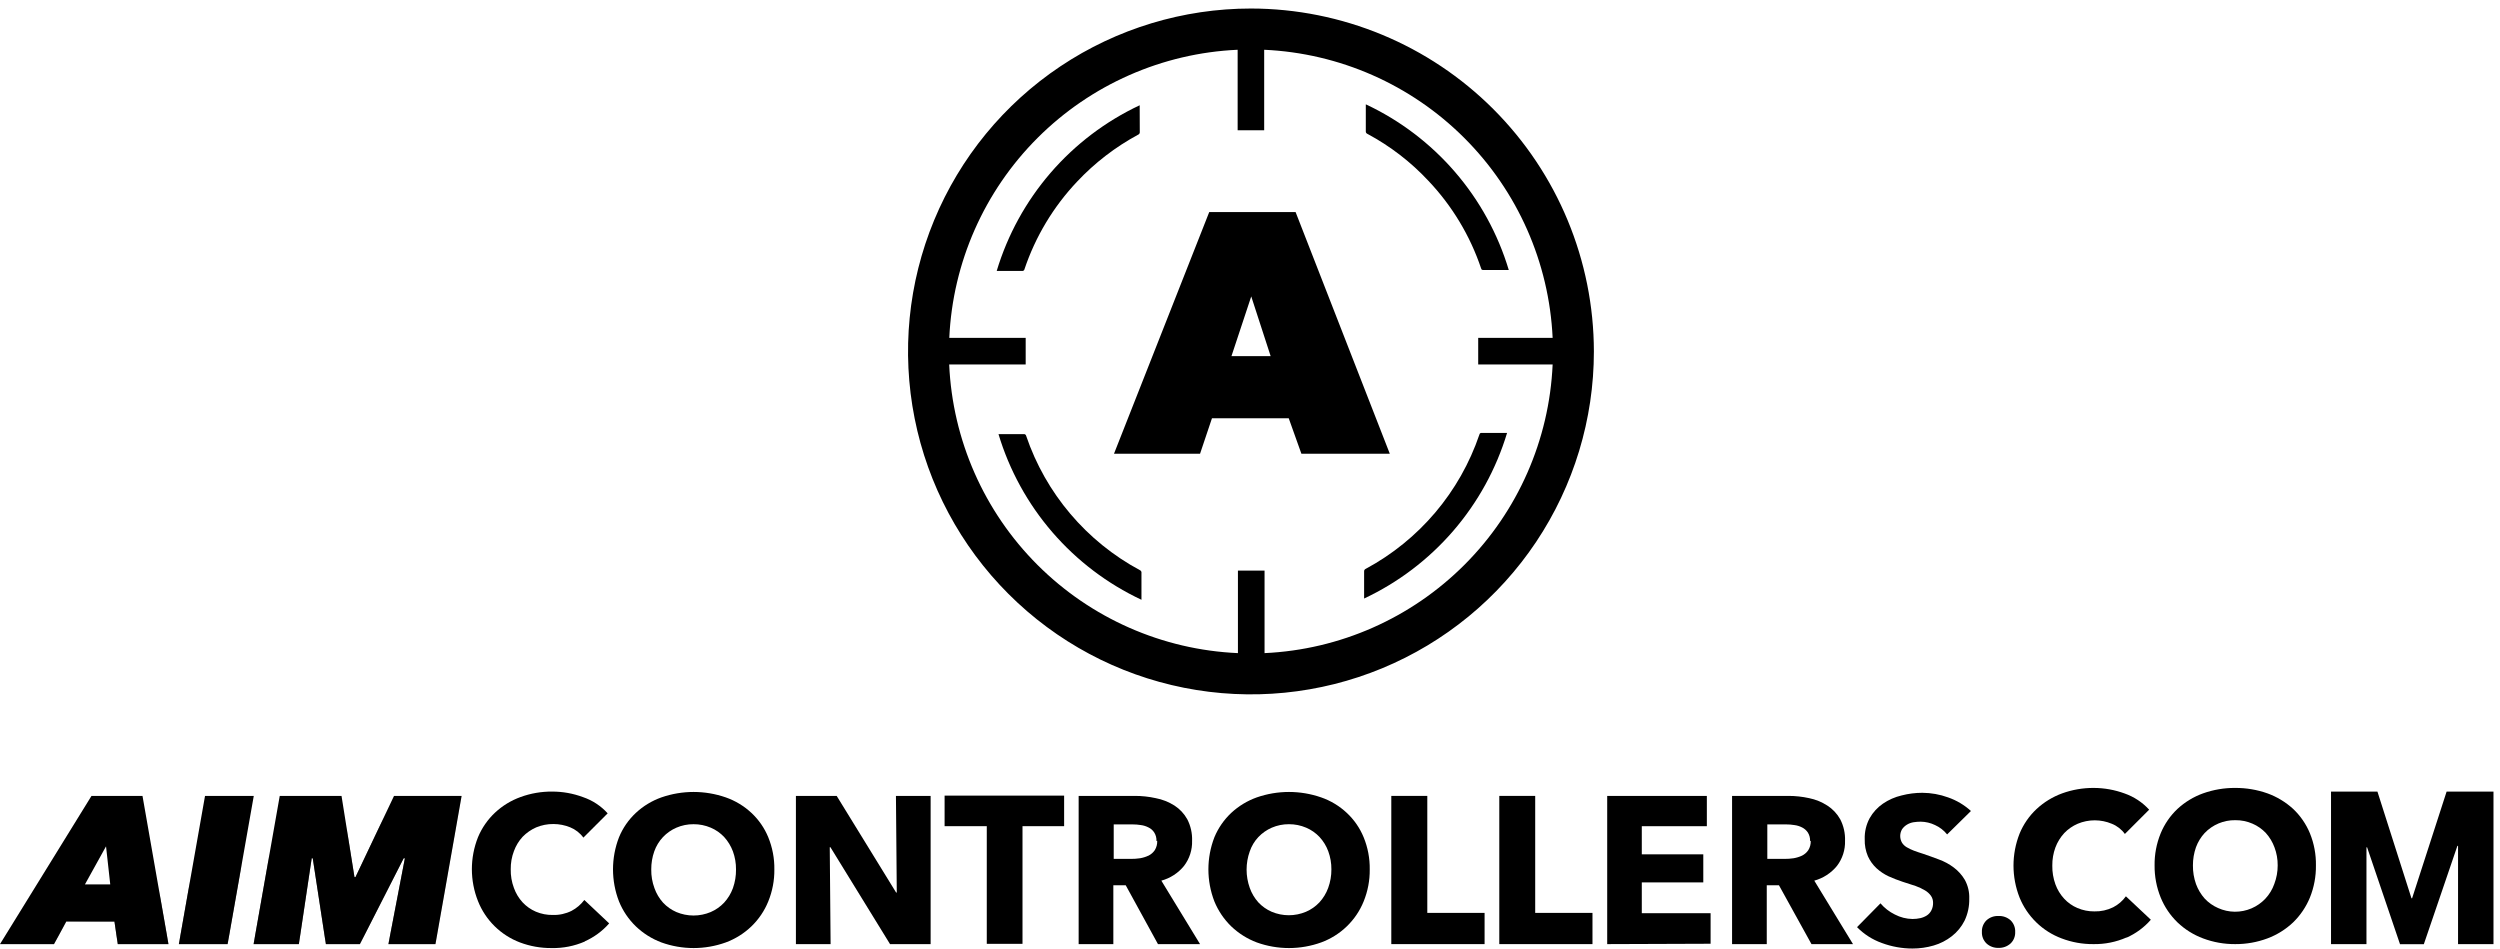
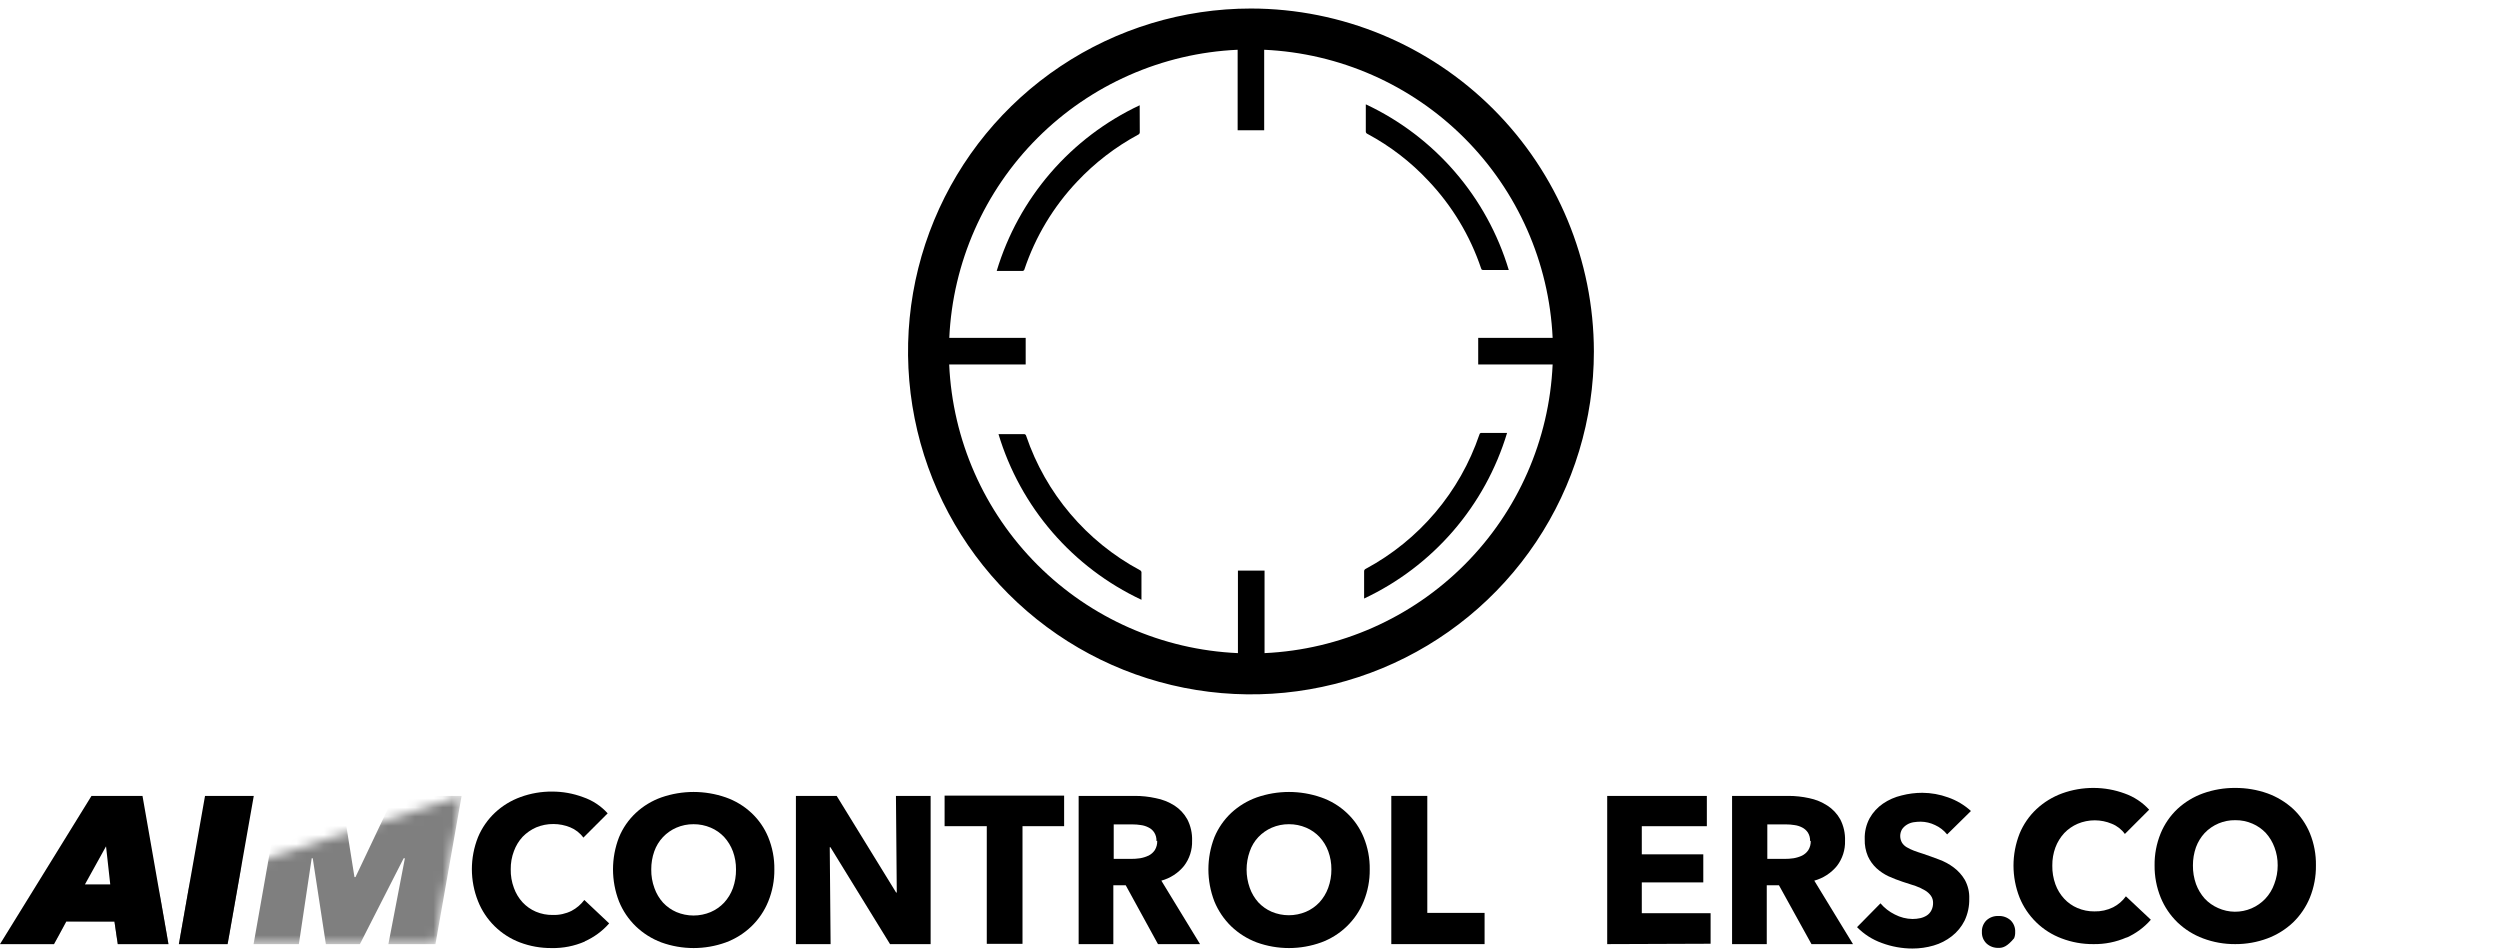
<svg xmlns="http://www.w3.org/2000/svg" width="274" height="104" viewBox="0 0 274 104" fill="none">
  <g clip-path="url(#clip0_544_1330)">
    <path d="M12.905 103.475L12.545 100.999H7.264L5.918 103.475H0L10.028 87.231H15.617L18.464 103.475H12.905ZM11.621 92.758L9.309 96.93H12.083L11.621 92.758Z" fill="black" />
    <path d="M19.604 103.475L22.471 87.231H27.814L24.947 103.475H19.604Z" fill="black" />
-     <path d="M42.568 103.475L44.377 94.063H44.243L39.445 103.475H35.715L34.276 94.063H34.163L32.756 103.475H27.793L30.66 87.231H37.431L38.849 96.128H38.962L43.185 87.231H50.593L47.726 103.475H42.568Z" fill="black" />
    <path d="M64.104 103.187C62.954 103.689 61.71 103.934 60.456 103.907C59.27 103.918 58.093 103.709 56.983 103.29C55.946 102.897 55.002 102.291 54.211 101.513C53.42 100.735 52.8 99.8 52.391 98.769C51.493 96.516 51.493 94.005 52.391 91.752C52.817 90.733 53.454 89.815 54.261 89.06C55.067 88.308 56.018 87.728 57.055 87.354C58.164 86.949 59.337 86.747 60.518 86.758C61.672 86.755 62.817 86.961 63.898 87.365C64.936 87.718 65.866 88.329 66.6 89.142L63.939 91.803C63.571 91.299 63.069 90.908 62.491 90.673C61.91 90.437 61.289 90.315 60.662 90.313C60.01 90.306 59.363 90.432 58.761 90.683C58.206 90.928 57.704 91.276 57.281 91.711C56.862 92.166 56.537 92.701 56.326 93.283C56.086 93.916 55.968 94.589 55.977 95.266C55.962 95.967 56.08 96.664 56.326 97.321C56.533 97.903 56.854 98.437 57.271 98.893C57.681 99.333 58.178 99.683 58.73 99.92C59.318 100.168 59.952 100.291 60.59 100.28C61.302 100.301 62.008 100.146 62.645 99.828C63.193 99.539 63.671 99.132 64.042 98.636L66.765 101.204C66.029 102.042 65.121 102.711 64.104 103.167V103.187Z" fill="black" />
    <path d="M84.869 95.286C84.883 96.49 84.656 97.685 84.201 98.8C83.783 99.83 83.153 100.761 82.352 101.533C81.547 102.305 80.592 102.903 79.547 103.29C77.266 104.112 74.769 104.112 72.488 103.29C71.447 102.899 70.496 102.301 69.693 101.533C68.892 100.761 68.262 99.83 67.844 98.8C66.966 96.536 66.966 94.026 67.844 91.762C68.26 90.748 68.891 89.837 69.693 89.09C70.499 88.34 71.45 87.763 72.488 87.395C74.774 86.6 77.261 86.6 79.547 87.395C80.589 87.76 81.544 88.337 82.352 89.09C83.154 89.837 83.785 90.748 84.201 91.762C84.658 92.879 84.886 94.078 84.869 95.286ZM80.667 95.286C80.673 94.613 80.558 93.945 80.328 93.313C80.113 92.733 79.789 92.199 79.372 91.741C78.959 91.3 78.459 90.95 77.903 90.714C77.305 90.459 76.662 90.329 76.012 90.333C75.366 90.328 74.725 90.458 74.132 90.714C73.579 90.955 73.079 91.304 72.663 91.741C72.239 92.193 71.913 92.729 71.707 93.313C71.485 93.947 71.374 94.614 71.378 95.286C71.366 95.987 71.484 96.683 71.728 97.341C71.934 97.929 72.256 98.47 72.673 98.933C73.084 99.372 73.58 99.722 74.132 99.961C74.727 100.212 75.366 100.341 76.012 100.341C76.658 100.341 77.297 100.212 77.892 99.961C78.447 99.722 78.947 99.373 79.362 98.933C79.785 98.471 80.114 97.93 80.328 97.341C80.562 96.681 80.677 95.986 80.667 95.286Z" fill="black" />
    <path d="M97.548 103.475L91.013 92.851H90.941L91.034 103.475H87.232V87.231H91.701L98.216 97.824H98.287L98.195 87.231H101.997V103.475H97.548Z" fill="black" />
    <path d="M112.066 90.549V103.444H108.151V90.549H103.528V87.2H116.628V90.549H112.066Z" fill="black" />
    <path d="M126.913 103.475L123.378 97.022H122.022V103.475H118.22V87.231H124.385C125.152 87.229 125.917 87.312 126.666 87.477C127.396 87.615 128.093 87.891 128.721 88.289C129.308 88.668 129.791 89.187 130.129 89.799C130.501 90.522 130.681 91.329 130.653 92.142C130.685 93.142 130.369 94.123 129.759 94.916C129.12 95.695 128.255 96.255 127.283 96.519L131.526 103.475H126.913ZM126.748 92.173C126.764 91.843 126.678 91.516 126.502 91.238C126.351 91.003 126.137 90.814 125.885 90.693C125.619 90.554 125.33 90.463 125.032 90.426C124.73 90.377 124.424 90.353 124.118 90.354H122.063V94.135H123.933C124.277 94.138 124.62 94.114 124.96 94.063C125.28 94.009 125.591 93.912 125.885 93.775C126.158 93.637 126.391 93.432 126.563 93.18C126.754 92.872 126.847 92.514 126.83 92.152L126.748 92.173Z" fill="black" />
    <path d="M150.123 95.286C150.137 96.49 149.91 97.685 149.455 98.8C149.037 99.83 148.407 100.761 147.606 101.533C146.803 102.307 145.848 102.905 144.801 103.29C142.52 104.112 140.023 104.112 137.742 103.29C136.702 102.898 135.752 102.3 134.947 101.533C134.15 100.759 133.52 99.828 133.098 98.8C132.221 96.536 132.221 94.026 133.098 91.762C133.518 90.75 134.149 89.84 134.947 89.09C135.755 88.342 136.705 87.765 137.742 87.395C140.028 86.6 142.515 86.6 144.801 87.395C145.844 87.757 146.8 88.335 147.606 89.09C148.408 89.837 149.039 90.748 149.455 91.762C149.913 92.879 150.14 94.078 150.123 95.286ZM145.921 95.286C145.927 94.613 145.812 93.945 145.582 93.313C145.371 92.731 145.046 92.196 144.626 91.741C144.214 91.3 143.713 90.95 143.157 90.714C142.56 90.459 141.916 90.329 141.266 90.333C140.62 90.328 139.98 90.458 139.386 90.714C138.833 90.955 138.333 91.304 137.917 91.741C137.493 92.191 137.17 92.727 136.972 93.313C136.512 94.606 136.512 96.017 136.972 97.31C137.178 97.898 137.5 98.439 137.917 98.903C138.327 99.341 138.824 99.691 139.376 99.93C139.971 100.181 140.61 100.31 141.256 100.31C141.902 100.31 142.541 100.181 143.136 99.93C143.691 99.692 144.191 99.342 144.606 98.903C145.029 98.441 145.358 97.899 145.571 97.31C145.806 96.661 145.925 95.976 145.921 95.286Z" fill="black" />
    <path d="M152.487 103.475V87.231H156.432V100.053H162.71V103.475H152.487Z" fill="black" />
-     <path d="M164.323 103.475V87.231H168.258V100.053H174.536V103.475H164.323Z" fill="black" />
    <path d="M176.149 103.475V87.231H187.071V90.549H179.941V93.632H186.681V96.714H179.941V100.084H187.482V103.434L176.149 103.475Z" fill="black" />
    <path d="M198.538 103.475L194.972 97.022H193.637V103.475H189.835V87.231H196C196.767 87.229 197.532 87.312 198.281 87.477C198.99 87.621 199.666 87.897 200.274 88.289C200.864 88.668 201.351 89.186 201.692 89.799C202.064 90.522 202.244 91.329 202.216 92.142C202.249 93.142 201.933 94.123 201.322 94.916C200.682 95.693 199.817 96.253 198.846 96.519L203.089 103.475H198.538ZM198.384 92.173C198.4 91.843 198.313 91.516 198.137 91.238C197.981 91.007 197.769 90.819 197.52 90.693C197.251 90.554 196.959 90.463 196.657 90.426C196.358 90.377 196.056 90.353 195.753 90.354H193.698V94.135H195.558C195.902 94.138 196.245 94.114 196.585 94.063C196.905 94.009 197.216 93.912 197.51 93.775C197.783 93.637 198.016 93.432 198.188 93.18C198.379 92.872 198.473 92.514 198.455 92.152L198.384 92.173Z" fill="black" />
    <path d="M213.405 91.453C213.05 91.011 212.596 90.659 212.08 90.426C211.592 90.191 211.059 90.064 210.518 90.056C210.25 90.056 209.982 90.077 209.717 90.118C209.462 90.161 209.218 90.251 208.997 90.385C208.786 90.514 208.604 90.685 208.463 90.888C208.332 91.113 208.263 91.368 208.263 91.628C208.263 91.888 208.332 92.143 208.463 92.368C208.591 92.566 208.764 92.731 208.966 92.851C209.219 93 209.484 93.127 209.758 93.231C210.066 93.344 210.415 93.467 210.785 93.58C211.33 93.765 211.905 93.971 212.501 94.197C213.086 94.408 213.637 94.706 214.135 95.08C214.624 95.448 215.036 95.909 215.347 96.436C215.69 97.066 215.857 97.775 215.83 98.492C215.85 99.325 215.674 100.152 215.316 100.906C214.985 101.567 214.512 102.146 213.929 102.601C213.334 103.07 212.653 103.419 211.926 103.629C211.175 103.848 210.396 103.959 209.614 103.958C208.463 103.958 207.322 103.753 206.244 103.351C205.22 102.985 204.292 102.391 203.531 101.615L206.1 99.005C206.534 99.516 207.07 99.933 207.672 100.228C208.272 100.542 208.937 100.711 209.614 100.721C209.901 100.721 210.187 100.69 210.467 100.629C210.722 100.572 210.965 100.471 211.186 100.331C211.396 100.192 211.566 100.001 211.679 99.776C211.808 99.522 211.872 99.239 211.864 98.954C211.871 98.675 211.788 98.401 211.628 98.173C211.455 97.935 211.234 97.736 210.98 97.587C210.654 97.394 210.31 97.233 209.953 97.104L208.525 96.642C208.005 96.469 207.494 96.27 206.994 96.046C206.51 95.82 206.063 95.522 205.668 95.162C205.269 94.791 204.948 94.344 204.723 93.847C204.472 93.257 204.353 92.619 204.374 91.977C204.347 91.172 204.535 90.374 204.918 89.665C205.275 89.035 205.77 88.494 206.367 88.083C206.99 87.657 207.687 87.35 208.422 87.179C209.163 86.987 209.927 86.89 210.693 86.891C211.653 86.896 212.605 87.067 213.508 87.395C214.436 87.717 215.289 88.223 216.015 88.885L213.405 91.453Z" fill="black" />
-     <path d="M132.533 23.24H141.996L152.322 49.728H142.633L141.246 45.844H132.831L131.526 49.728H122.094L132.533 23.24ZM137.136 32.487L134.968 39.032H139.263L137.136 32.487Z" fill="black" />
    <path fill-rule="evenodd" clip-rule="evenodd" d="M137.105 0.934C129.672 0.934 122.405 3.138 116.224 7.268C110.044 11.398 105.226 17.268 102.382 24.135C99.537 31.003 98.793 38.56 100.243 45.851C101.693 53.142 105.273 59.839 110.529 65.095C115.785 70.351 122.482 73.931 129.773 75.381C137.064 76.831 144.621 76.087 151.488 73.242C158.356 70.397 164.226 65.58 168.356 59.399C172.486 53.219 174.69 45.952 174.69 38.518C174.677 28.554 170.712 19.003 163.667 11.957C156.621 4.911 147.069 0.947 137.105 0.934ZM138.595 71.582V62.541H135.677V71.582C127.403 71.218 119.565 67.768 113.708 61.913C107.85 56.057 104.398 48.221 104.031 39.947H112.415V37.029H104.042C104.42 28.771 107.873 20.954 113.72 15.112C119.568 9.27 127.389 5.825 135.646 5.454V14.28H138.554V5.454C146.812 5.827 154.633 9.272 160.482 15.114C166.33 20.955 169.786 28.771 170.169 37.029H162.011V39.947H170.169C169.804 48.209 166.362 56.036 160.519 61.889C154.677 67.743 146.857 71.201 138.595 71.582Z" fill="black" />
    <path fill-rule="evenodd" clip-rule="evenodd" d="M149.692 11.434C153.433 13.188 156.763 15.712 159.462 18.841C162.162 21.969 164.172 25.632 165.361 29.59H165.134H162.597C162.453 29.59 162.381 29.59 162.329 29.415C161.122 25.831 159.148 22.552 156.545 19.808C154.615 17.741 152.359 16.005 149.866 14.671C149.81 14.649 149.762 14.608 149.73 14.556C149.699 14.504 149.685 14.443 149.692 14.383C149.692 13.407 149.692 12.441 149.692 11.403V11.434Z" fill="black" />
    <path fill-rule="evenodd" clip-rule="evenodd" d="M149.497 65.603C153.238 63.846 156.567 61.322 159.269 58.194C161.97 55.066 163.983 51.404 165.176 47.447H164.939H162.402C162.373 47.441 162.344 47.441 162.315 47.447C162.287 47.453 162.26 47.464 162.236 47.48C162.212 47.496 162.192 47.517 162.176 47.542C162.16 47.566 162.15 47.593 162.145 47.622C160.002 53.93 155.549 59.191 149.682 62.346C149.624 62.37 149.576 62.412 149.544 62.466C149.513 62.519 149.5 62.582 149.507 62.644V65.623L149.497 65.603Z" fill="black" />
    <path fill-rule="evenodd" clip-rule="evenodd" d="M124.909 11.537C121.169 13.294 117.841 15.818 115.141 18.946C112.442 22.075 110.431 25.736 109.24 29.693H112.015C112.044 29.699 112.075 29.698 112.105 29.692C112.134 29.686 112.162 29.674 112.187 29.657C112.212 29.64 112.233 29.617 112.25 29.592C112.266 29.566 112.277 29.538 112.282 29.508C113.487 25.924 115.457 22.646 118.056 19.901C119.992 17.841 122.247 16.106 124.735 14.764C124.794 14.741 124.844 14.7 124.878 14.646C124.911 14.592 124.926 14.529 124.92 14.466C124.909 13.541 124.909 12.575 124.909 11.537Z" fill="black" />
    <path fill-rule="evenodd" clip-rule="evenodd" d="M125.104 65.736C121.364 63.98 118.035 61.456 115.336 58.328C112.636 55.199 110.626 51.538 109.435 47.581H109.661H112.199C112.259 47.571 112.32 47.586 112.37 47.62C112.419 47.654 112.454 47.706 112.466 47.766C114.609 54.073 119.063 59.334 124.93 62.489C124.991 62.514 125.042 62.559 125.074 62.617C125.105 62.675 125.116 62.743 125.104 62.808C125.104 63.773 125.104 64.75 125.104 65.787V65.736Z" fill="black" />
    <mask id="mask0_544_1330" style="mask-type:luminance" maskUnits="userSpaceOnUse" x="0" y="87" width="51" height="17">
      <path d="M0 103.475L50.593 87.231L47.726 103.475H0Z" fill="white" />
    </mask>
    <g mask="url(#mask0_544_1330)">
      <g opacity="0.5">
        <path d="M12.905 103.475L12.545 100.999H7.264L5.918 103.475H0L10.028 87.231H15.617L18.464 103.475H12.905ZM11.621 92.758L9.309 96.93H12.083L11.621 92.758Z" fill="black" />
        <path d="M19.604 103.475L22.471 87.231H27.814L24.947 103.475H19.604Z" fill="black" />
        <path d="M42.568 103.475L44.377 94.063H44.243L39.445 103.475H35.715L34.276 94.063H34.163L32.756 103.475H27.793L30.66 87.231H37.431L38.849 96.128H38.962L43.185 87.231H50.593L47.726 103.475H42.568Z" fill="black" />
      </g>
    </g>
-     <path d="M264.296 98.45H264.367L268.149 86.758H273.286V103.475H269.402V92.707H269.33L265.652 103.485H263.042L259.436 92.871H259.364V103.475H255.48V86.758H260.566L264.296 98.45Z" fill="black" />
    <path d="M233.071 102.745C231.922 103.249 230.678 103.498 229.423 103.475C228.237 103.484 227.059 103.271 225.95 102.848C224.916 102.461 223.973 101.865 223.181 101.095C222.389 100.326 221.764 99.401 221.347 98.379C220.457 96.124 220.457 93.615 221.347 91.361C221.767 90.341 222.402 89.423 223.207 88.669C224.019 87.916 224.972 87.333 226.012 86.953C227.122 86.552 228.294 86.35 229.475 86.357C230.628 86.36 231.772 86.565 232.855 86.963C233.885 87.324 234.81 87.935 235.547 88.741L232.886 91.402C232.523 90.899 232.024 90.51 231.447 90.282C230.857 90.035 230.223 89.907 229.583 89.907C228.942 89.907 228.308 90.035 227.718 90.282C227.16 90.521 226.657 90.871 226.238 91.309C225.819 91.767 225.491 92.301 225.272 92.882C225.04 93.516 224.925 94.189 224.933 94.865C224.92 95.564 225.035 96.261 225.272 96.919C225.483 97.502 225.808 98.037 226.228 98.492C226.635 98.935 227.132 99.285 227.687 99.519C228.274 99.77 228.908 99.896 229.547 99.889C230.258 99.907 230.963 99.751 231.602 99.437C232.157 99.153 232.636 98.741 232.999 98.235L235.732 100.803C234.999 101.644 234.09 102.314 233.071 102.766V102.745Z" fill="black" />
    <path d="M253.826 94.844C253.842 96.051 253.618 97.249 253.168 98.368C252.747 99.397 252.117 100.328 251.319 101.101C250.509 101.865 249.556 102.458 248.514 102.848C247.383 103.27 246.185 103.482 244.979 103.475C243.776 103.484 242.581 103.271 241.455 102.848C240.415 102.46 239.464 101.866 238.66 101.101C237.861 100.328 237.231 99.397 236.811 98.368C236.357 97.249 236.13 96.051 236.143 94.844C236.127 93.64 236.354 92.445 236.811 91.33C237.23 90.315 237.86 89.401 238.66 88.648C239.469 87.902 240.419 87.326 241.455 86.953C242.586 86.55 243.779 86.348 244.979 86.357C246.183 86.35 247.379 86.552 248.514 86.953C249.551 87.329 250.504 87.905 251.319 88.648C252.118 89.401 252.749 90.315 253.168 91.33C253.621 92.445 253.845 93.641 253.826 94.844ZM249.634 94.844C249.64 94.171 249.521 93.502 249.284 92.871C249.072 92.292 248.752 91.758 248.339 91.299C247.925 90.86 247.425 90.51 246.87 90.272C246.274 90.012 245.629 89.883 244.979 89.892C244.354 89.884 243.734 90.005 243.158 90.247C242.581 90.489 242.061 90.847 241.63 91.299C241.21 91.755 240.885 92.289 240.674 92.871C240.453 93.506 240.342 94.173 240.345 94.844C240.335 95.544 240.45 96.24 240.684 96.899C240.901 97.485 241.225 98.025 241.64 98.492C242.051 98.93 242.548 99.279 243.099 99.519C243.673 99.78 244.296 99.918 244.927 99.925C245.558 99.931 246.183 99.806 246.763 99.558C247.343 99.31 247.865 98.943 248.296 98.482C248.726 98.02 249.056 97.474 249.264 96.879C249.511 96.229 249.637 95.539 249.634 94.844Z" fill="black" />
-     <path d="M217.217 102.149C217.205 101.912 217.243 101.675 217.33 101.453C217.417 101.232 217.55 101.031 217.72 100.865C218.076 100.541 218.545 100.371 219.025 100.393C219.515 100.368 219.996 100.538 220.361 100.865C220.531 101.031 220.664 101.232 220.751 101.453C220.838 101.675 220.877 101.912 220.864 102.149C220.874 102.382 220.834 102.614 220.747 102.83C220.661 103.046 220.529 103.242 220.361 103.403C219.997 103.733 219.517 103.907 219.025 103.886C218.544 103.903 218.075 103.73 217.72 103.403C217.552 103.242 217.421 103.046 217.334 102.83C217.247 102.614 217.207 102.382 217.217 102.149Z" fill="black" />
+     <path d="M217.217 102.149C217.205 101.912 217.243 101.675 217.33 101.453C217.417 101.232 217.55 101.031 217.72 100.865C218.076 100.541 218.545 100.371 219.025 100.393C219.515 100.368 219.996 100.538 220.361 100.865C220.531 101.031 220.664 101.232 220.751 101.453C220.838 101.675 220.877 101.912 220.864 102.149C220.874 102.382 220.834 102.614 220.747 102.83C219.997 103.733 219.517 103.907 219.025 103.886C218.544 103.903 218.075 103.73 217.72 103.403C217.552 103.242 217.421 103.046 217.334 102.83C217.247 102.614 217.207 102.382 217.217 102.149Z" fill="black" />
  </g>
  <defs>
    <clipPath id="clip0_544_1330">
      <rect width="273.276" height="102.973" fill="white" transform="translate(0 0.934)" />
    </clipPath>
  </defs>
</svg>